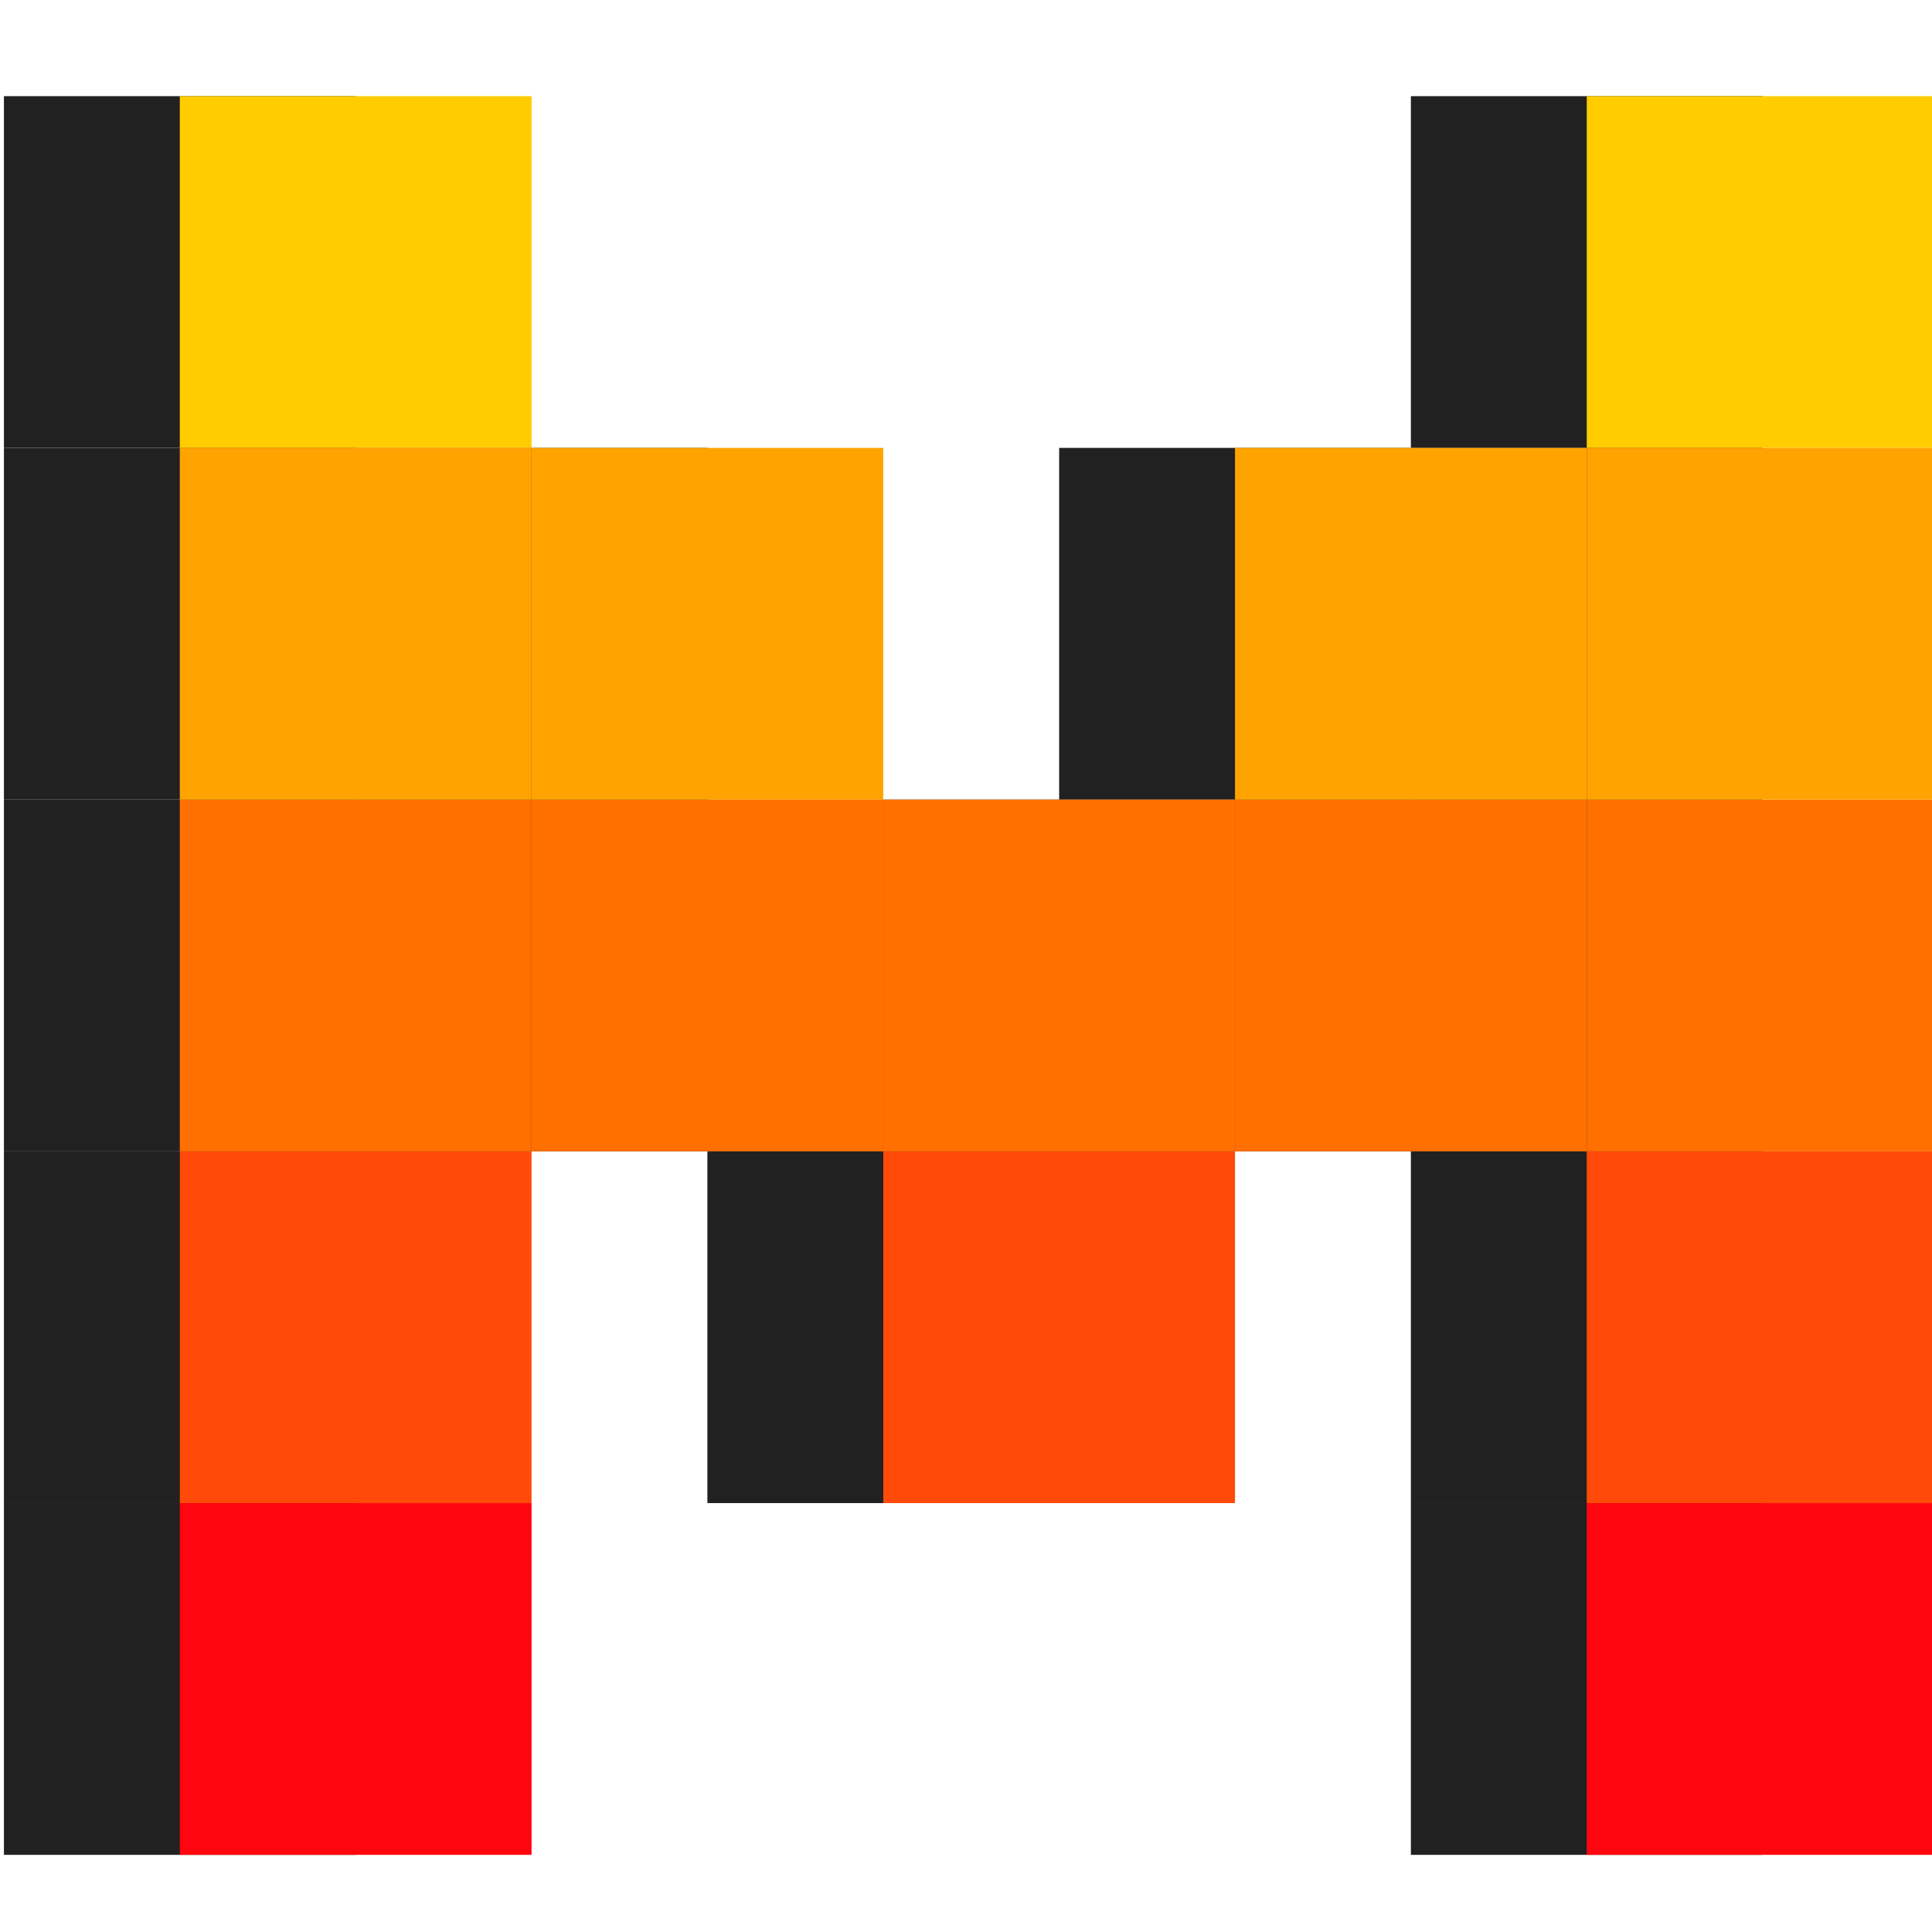
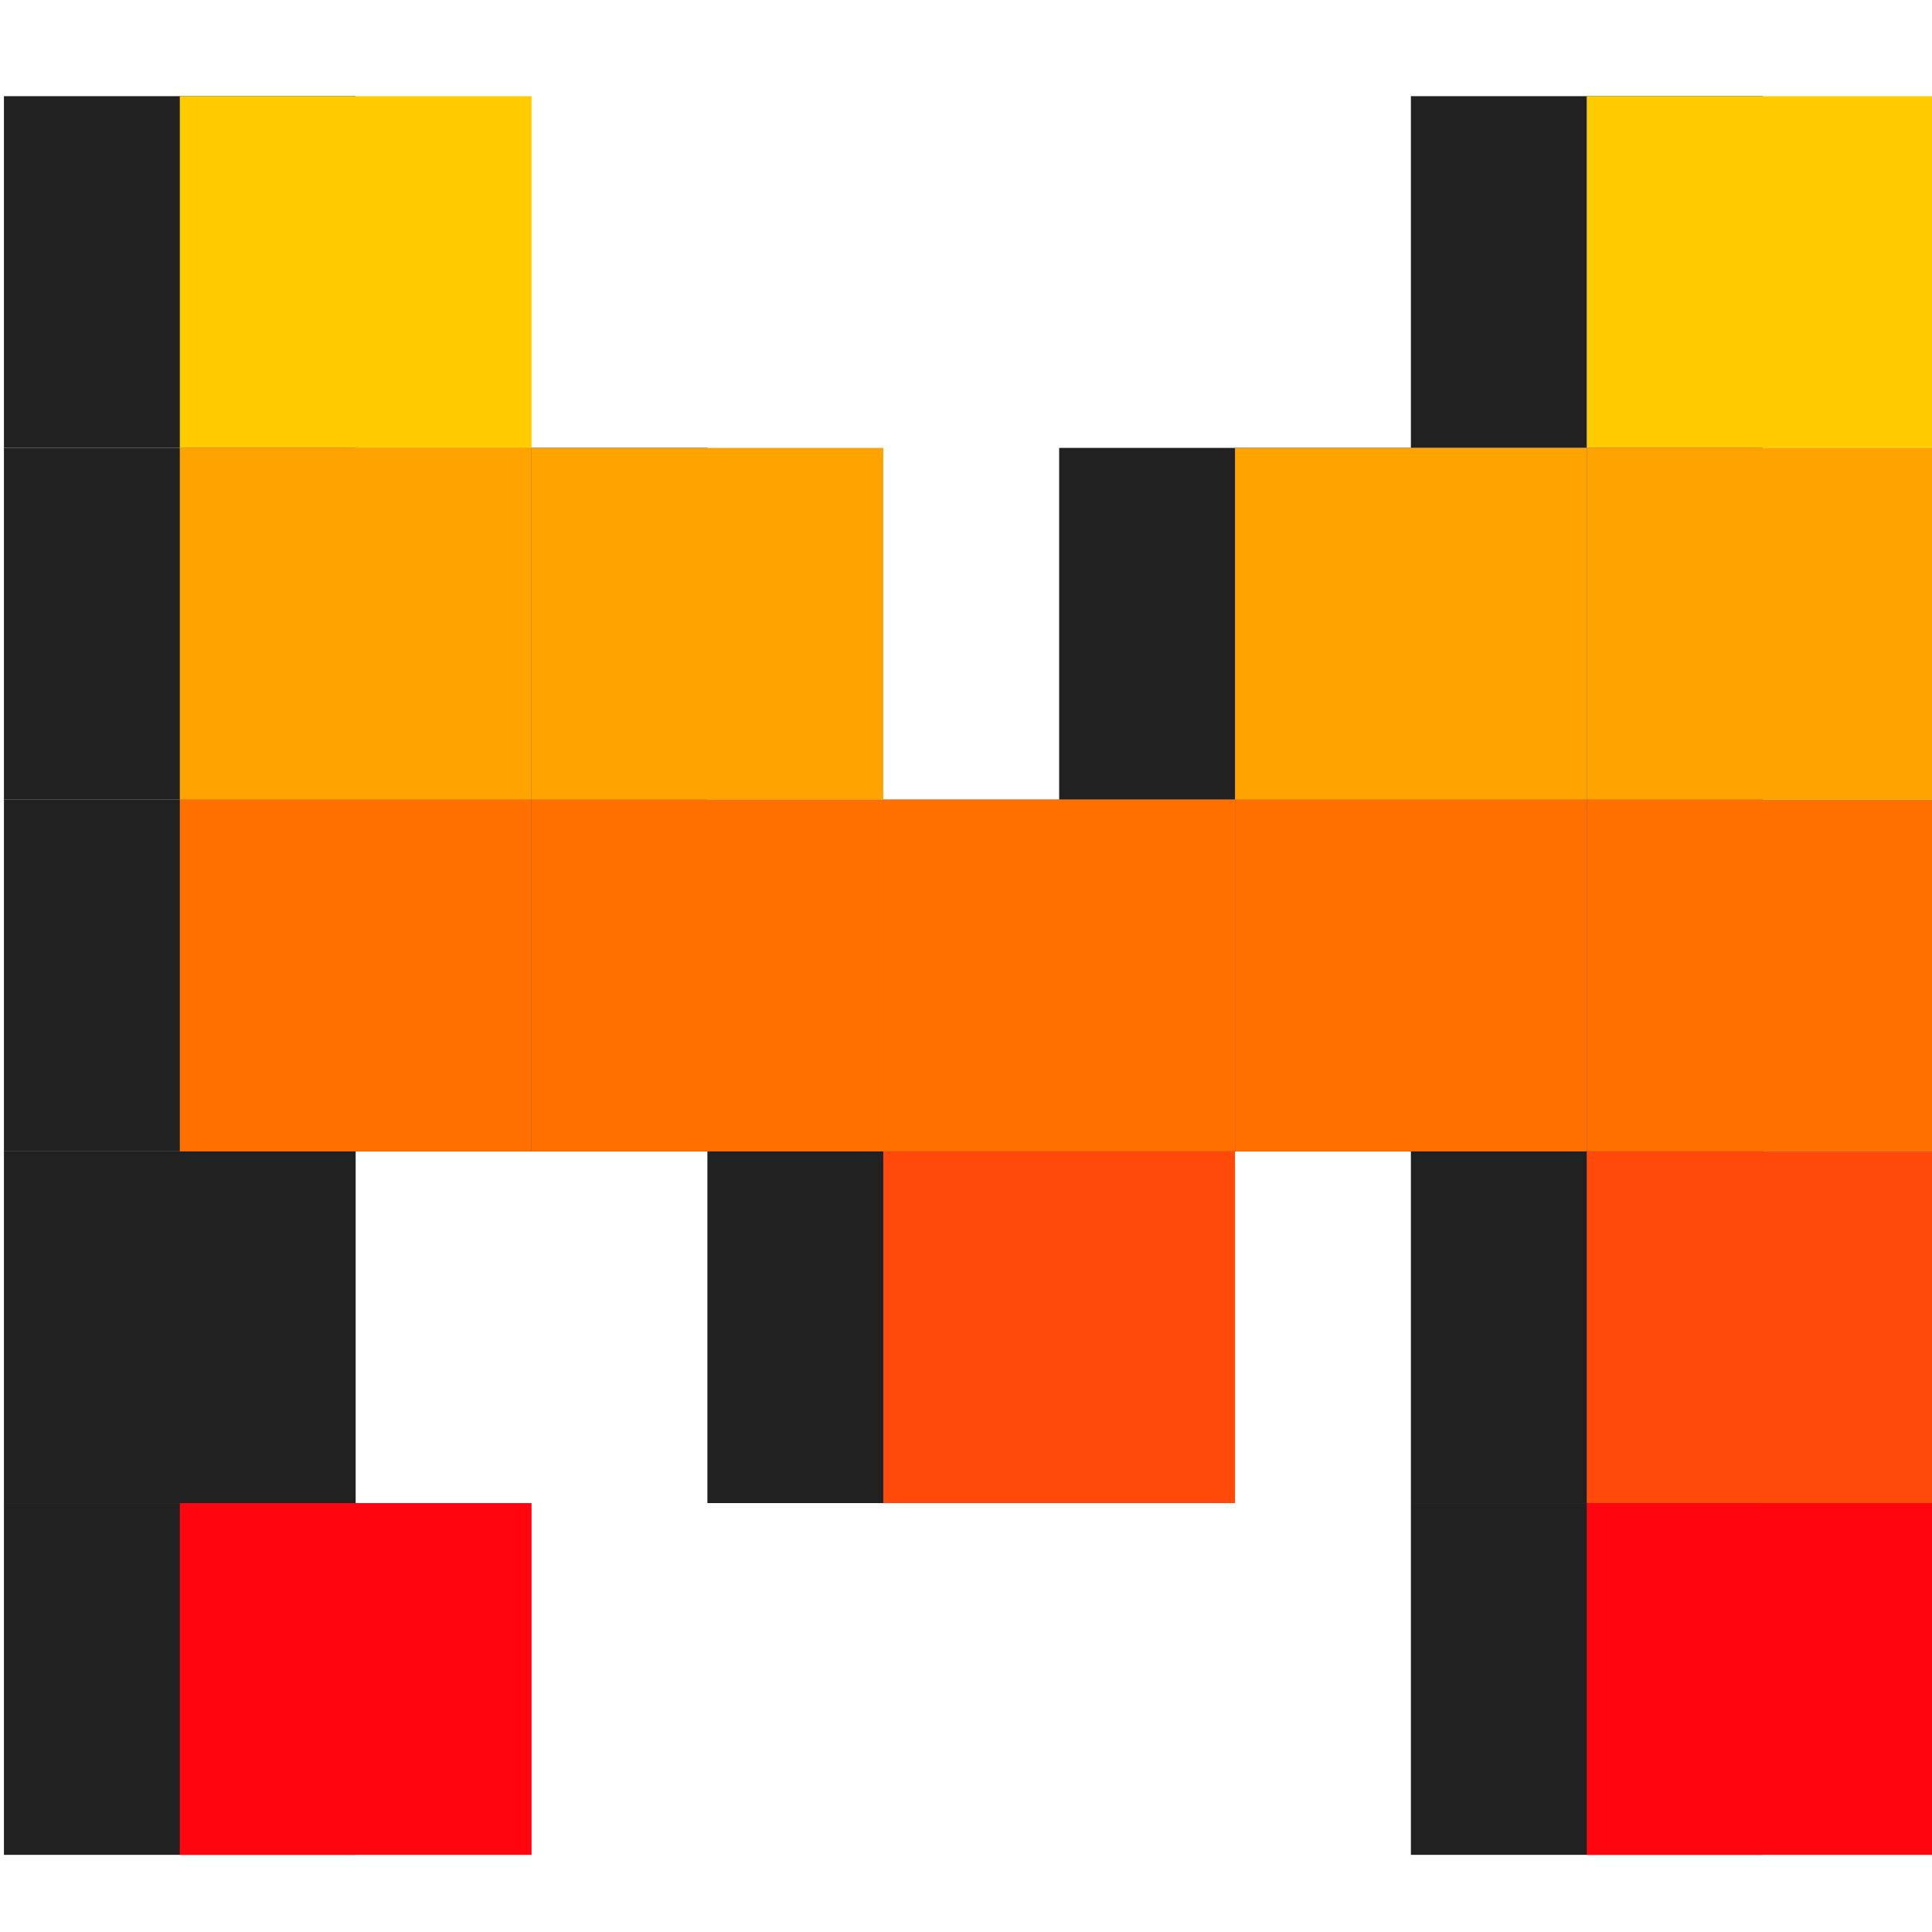
<svg xmlns="http://www.w3.org/2000/svg" width="27.5mm" height="27.5mm" viewBox="0 0 27.5 27.5" version="1.1" id="svg1">
  <defs id="defs1">
    <clipPath clipPathUnits="userSpaceOnUse" id="clipPath40">
      <path d="M 0,0 H 850.394 V 425.197 H 0 Z" transform="translate(-213.913,-236.604)" id="path40" />
    </clipPath>
    <clipPath clipPathUnits="userSpaceOnUse" id="clipPath43">
      <path d="M 0,0 H 850.394 V 425.197 H 0 Z" transform="translate(-253.757,-217.579)" id="path43" />
    </clipPath>
    <clipPath clipPathUnits="userSpaceOnUse" id="clipPath46">
-       <path d="M 0,0 H 850.394 V 425.197 H 0 Z" transform="translate(-311.664,-214.836)" id="path46" />
-     </clipPath>
+       </clipPath>
    <clipPath clipPathUnits="userSpaceOnUse" id="clipPath50">
      <path d="M 0,0 H 850.394 V 425.197 H 0 Z" transform="translate(-226.519,-179.908)" id="path50" />
    </clipPath>
  </defs>
  <g id="layer1" transform="translate(-61.383,-117.652)">
    <g id="g1" transform="translate(0,1.25)">
      <g id="g7" transform="matrix(0.265,0,0,0.265,18.998,56.12)">
        <path id="path7" d="m 134.319,236.603 h -14.173 v 14.173 h 14.173 z" style="fill:#212121;fill-opacity:1;fill-rule:nonzero;stroke:none" transform="matrix(1.333,0,0,-1.333,0,566.929)" />
      </g>
      <g id="g8" transform="matrix(0.265,0,0,0.265,18.998,56.12)">
        <path id="path8" d="m 191.012,236.603 h -14.173 v 14.173 h 14.173 z" style="fill:#212121;fill-opacity:1;fill-rule:nonzero;stroke:none" transform="matrix(1.333,0,0,-1.333,0,566.929)" />
      </g>
      <g id="g9" transform="matrix(0.265,0,0,0.265,18.998,56.12)">
        <path id="path9" d="m 148.492,208.257 h -14.173 v 14.173 h 14.173 z" style="fill:#212121;fill-opacity:1;fill-rule:nonzero;stroke:none" transform="matrix(1.333,0,0,-1.333,0,566.929)" />
      </g>
      <g id="g10" transform="matrix(0.265,0,0,0.265,18.998,56.12)">
        <path id="path10" d="m 162.665,208.257 h -14.173 v 14.173 h 14.173 z" style="fill:#212121;fill-opacity:1;fill-rule:nonzero;stroke:none" transform="matrix(1.333,0,0,-1.333,0,566.929)" />
      </g>
      <g id="g11" transform="matrix(0.265,0,0,0.265,18.998,56.12)">
        <path id="path11" d="m 176.839,208.257 h -14.173 v 14.173 h 14.173 z" style="fill:#212121;fill-opacity:1;fill-rule:nonzero;stroke:none" transform="matrix(1.333,0,0,-1.333,0,566.929)" />
      </g>
      <g id="g12" transform="matrix(0.265,0,0,0.265,18.998,56.12)">
        <path id="path12" d="m 134.319,208.257 h -14.173 v 14.173 h 14.173 z" style="fill:#212121;fill-opacity:1;fill-rule:nonzero;stroke:none" transform="matrix(1.333,0,0,-1.333,0,566.929)" />
      </g>
      <g id="g13" transform="matrix(0.265,0,0,0.265,18.998,56.12)">
        <path id="path13" d="m 191.012,208.257 h -14.173 v 14.173 h 14.173 z" style="fill:#212121;fill-opacity:1;fill-rule:nonzero;stroke:none" transform="matrix(1.333,0,0,-1.333,0,566.929)" />
      </g>
      <g id="g14" transform="matrix(0.265,0,0,0.265,18.998,56.12)">
        <path id="path14" d="m 148.492,222.43 h -14.173 v 14.173 h 14.173 z" style="fill:#212121;fill-opacity:1;fill-rule:nonzero;stroke:none" transform="matrix(1.333,0,0,-1.333,0,566.929)" />
      </g>
      <g id="g15" transform="matrix(0.265,0,0,0.265,18.998,56.12)">
        <path id="path15" d="m 176.839,222.43 h -14.173 v 14.173 h 14.173 z" style="fill:#212121;fill-opacity:1;fill-rule:nonzero;stroke:none" transform="matrix(1.333,0,0,-1.333,0,566.929)" />
      </g>
      <g id="g16" transform="matrix(0.265,0,0,0.265,18.998,56.12)">
        <path id="path16" d="m 134.319,222.43 h -14.173 v 14.173 h 14.173 z" style="fill:#212121;fill-opacity:1;fill-rule:nonzero;stroke:none" transform="matrix(1.333,0,0,-1.333,0,566.929)" />
      </g>
      <g id="g17" transform="matrix(0.265,0,0,0.265,18.998,56.12)">
        <path id="path17" d="m 191.012,222.43 h -14.173 v 14.173 h 14.173 z" style="fill:#212121;fill-opacity:1;fill-rule:nonzero;stroke:none" transform="matrix(1.333,0,0,-1.333,0,566.929)" />
      </g>
      <g id="g18" transform="matrix(0.265,0,0,0.265,18.998,56.12)">
        <path id="path18" d="m 162.665,194.084 h -14.173 v 14.173 h 14.173 z" style="fill:#212121;fill-opacity:1;fill-rule:nonzero;stroke:none" transform="matrix(1.333,0,0,-1.333,0,566.929)" />
      </g>
      <g id="g19" transform="matrix(0.265,0,0,0.265,18.998,56.12)">
        <path id="path19" d="m 134.319,194.084 h -14.173 v 14.173 h 14.173 z" style="fill:#212121;fill-opacity:1;fill-rule:nonzero;stroke:none" transform="matrix(1.333,0,0,-1.333,0,566.929)" />
      </g>
      <g id="g20" transform="matrix(0.265,0,0,0.265,18.998,56.12)">
        <path id="path20" d="m 191.012,194.084 h -14.173 v 14.173 h 14.173 z" style="fill:#212121;fill-opacity:1;fill-rule:nonzero;stroke:none" transform="matrix(1.333,0,0,-1.333,0,566.929)" />
      </g>
      <g id="g21" transform="matrix(0.265,0,0,0.265,18.998,56.12)">
        <path id="path21" d="m 134.319,179.91 h -14.173 v 14.173 h 14.173 z" style="fill:#212121;fill-opacity:1;fill-rule:nonzero;stroke:none" transform="matrix(1.333,0,0,-1.333,0,566.929)" />
      </g>
      <g id="g22" transform="matrix(0.265,0,0,0.265,18.998,56.12)">
        <path id="path22" d="m 191.012,179.91 h -14.173 v 14.173 h 14.173 z" style="fill:#212121;fill-opacity:1;fill-rule:nonzero;stroke:none" transform="matrix(1.333,0,0,-1.333,0,566.929)" />
      </g>
      <g id="g23" transform="matrix(0.265,0,0,0.265,18.998,56.12)">
        <path id="path23" d="m 141.406,236.603 h -14.173 v 14.173 h 14.173 z" style="fill:#ffcc00;fill-opacity:1;fill-rule:nonzero;stroke:none" transform="matrix(1.333,0,0,-1.333,0,566.929)" />
      </g>
      <g id="g24" transform="matrix(0.265,0,0,0.265,18.998,56.12)">
        <path id="path24" d="m 198.098,236.603 h -14.173 v 14.173 h 14.173 z" style="fill:#ffcc00;fill-opacity:1;fill-rule:nonzero;stroke:none" transform="matrix(1.333,0,0,-1.333,0,566.929)" />
      </g>
      <g id="g25" transform="matrix(0.265,0,0,0.265,18.998,56.12)">
        <path id="path25" d="m 155.579,208.257 h -14.173 v 14.173 h 14.173 z" style="fill:#ff7000;fill-opacity:1;fill-rule:nonzero;stroke:none" transform="matrix(1.333,0,0,-1.333,0,566.929)" />
      </g>
      <g id="g26" transform="matrix(0.265,0,0,0.265,18.998,56.12)">
        <path id="path26" d="m 169.752,208.257 h -14.173 v 14.173 h 14.173 z" style="fill:#ff7000;fill-opacity:1;fill-rule:nonzero;stroke:none" transform="matrix(1.333,0,0,-1.333,0,566.929)" />
      </g>
      <g id="g27" transform="matrix(0.265,0,0,0.265,18.998,56.12)">
        <path id="path27" d="m 183.925,208.257 h -14.173 v 14.173 h 14.173 z" style="fill:#ff7000;fill-opacity:1;fill-rule:nonzero;stroke:none" transform="matrix(1.333,0,0,-1.333,0,566.929)" />
      </g>
      <g id="g28" transform="matrix(0.265,0,0,0.265,18.998,56.12)">
        <path id="path28" d="m 141.406,208.257 h -14.173 v 14.173 h 14.173 z" style="fill:#ff7000;fill-opacity:1;fill-rule:nonzero;stroke:none" transform="matrix(1.333,0,0,-1.333,0,566.929)" />
      </g>
      <g id="g29" transform="matrix(0.265,0,0,0.265,18.998,56.12)">
        <path id="path29" d="m 198.098,208.257 h -14.173 v 14.173 h 14.173 z" style="fill:#ff7000;fill-opacity:1;fill-rule:nonzero;stroke:none" transform="matrix(1.333,0,0,-1.333,0,566.929)" />
      </g>
      <g id="g30" transform="matrix(0.265,0,0,0.265,18.998,56.12)">
        <path id="path30" d="m 155.579,222.43 h -14.173 v 14.173 h 14.173 z" style="fill:#ffa300;fill-opacity:1;fill-rule:nonzero;stroke:none" transform="matrix(1.333,0,0,-1.333,0,566.929)" />
      </g>
      <g id="g31" transform="matrix(0.265,0,0,0.265,18.998,56.12)">
        <path id="path31" d="m 183.925,222.43 h -14.173 v 14.173 h 14.173 z" style="fill:#ffa300;fill-opacity:1;fill-rule:nonzero;stroke:none" transform="matrix(1.333,0,0,-1.333,0,566.929)" />
      </g>
      <g id="g32" transform="matrix(0.265,0,0,0.265,18.998,56.12)">
-         <path id="path32" d="m 141.406,222.43 h -14.173 v 14.173 h 14.173 z" style="fill:#ffa300;fill-opacity:1;fill-rule:nonzero;stroke:none" transform="matrix(1.333,0,0,-1.333,0,566.929)" />
+         <path id="path32" d="m 141.406,222.43 h -14.173 v 14.173 h 14.173 " style="fill:#ffa300;fill-opacity:1;fill-rule:nonzero;stroke:none" transform="matrix(1.333,0,0,-1.333,0,566.929)" />
      </g>
      <g id="g33" transform="matrix(0.265,0,0,0.265,18.998,56.12)">
        <path id="path33" d="m 198.098,222.43 h -14.173 v 14.173 h 14.173 z" style="fill:#ffa300;fill-opacity:1;fill-rule:nonzero;stroke:none" transform="matrix(1.333,0,0,-1.333,0,566.929)" />
      </g>
      <g id="g34" transform="matrix(0.265,0,0,0.265,18.998,56.12)">
        <path id="path34" d="m 169.752,194.084 h -14.173 v 14.173 h 14.173 z" style="fill:#ff4a0a;fill-opacity:1;fill-rule:nonzero;stroke:none" transform="matrix(1.333,0,0,-1.333,0,566.929)" />
      </g>
      <g id="g35" transform="matrix(0.265,0,0,0.265,18.998,56.12)">
-         <path id="path35" d="m 141.406,194.084 h -14.173 v 14.173 h 14.173 z" style="fill:#ff4a0a;fill-opacity:1;fill-rule:nonzero;stroke:none" transform="matrix(1.333,0,0,-1.333,0,566.929)" />
-       </g>
+         </g>
      <g id="g36" transform="matrix(0.265,0,0,0.265,18.998,56.12)">
        <path id="path36" d="m 198.098,194.084 h -14.173 v 14.173 h 14.173 z" style="fill:#ff4a0a;fill-opacity:1;fill-rule:nonzero;stroke:none" transform="matrix(1.333,0,0,-1.333,0,566.929)" />
      </g>
      <g id="g37" transform="matrix(0.265,0,0,0.265,18.998,56.12)">
        <path id="path37" d="m 141.406,179.91 h -14.173 v 14.173 h 14.173 z" style="fill:#ff050f;fill-opacity:1;fill-rule:nonzero;stroke:none" transform="matrix(1.333,0,0,-1.333,0,566.929)" />
      </g>
      <g id="g38" transform="matrix(0.265,0,0,0.265,18.998,56.12)">
        <path id="path38" d="m 198.098,179.91 h -14.173 v 14.173 h 14.173 z" style="fill:#ff050f;fill-opacity:1;fill-rule:nonzero;stroke:none" transform="matrix(1.333,0,0,-1.333,0,566.929)" />
      </g>
    </g>
  </g>
</svg>